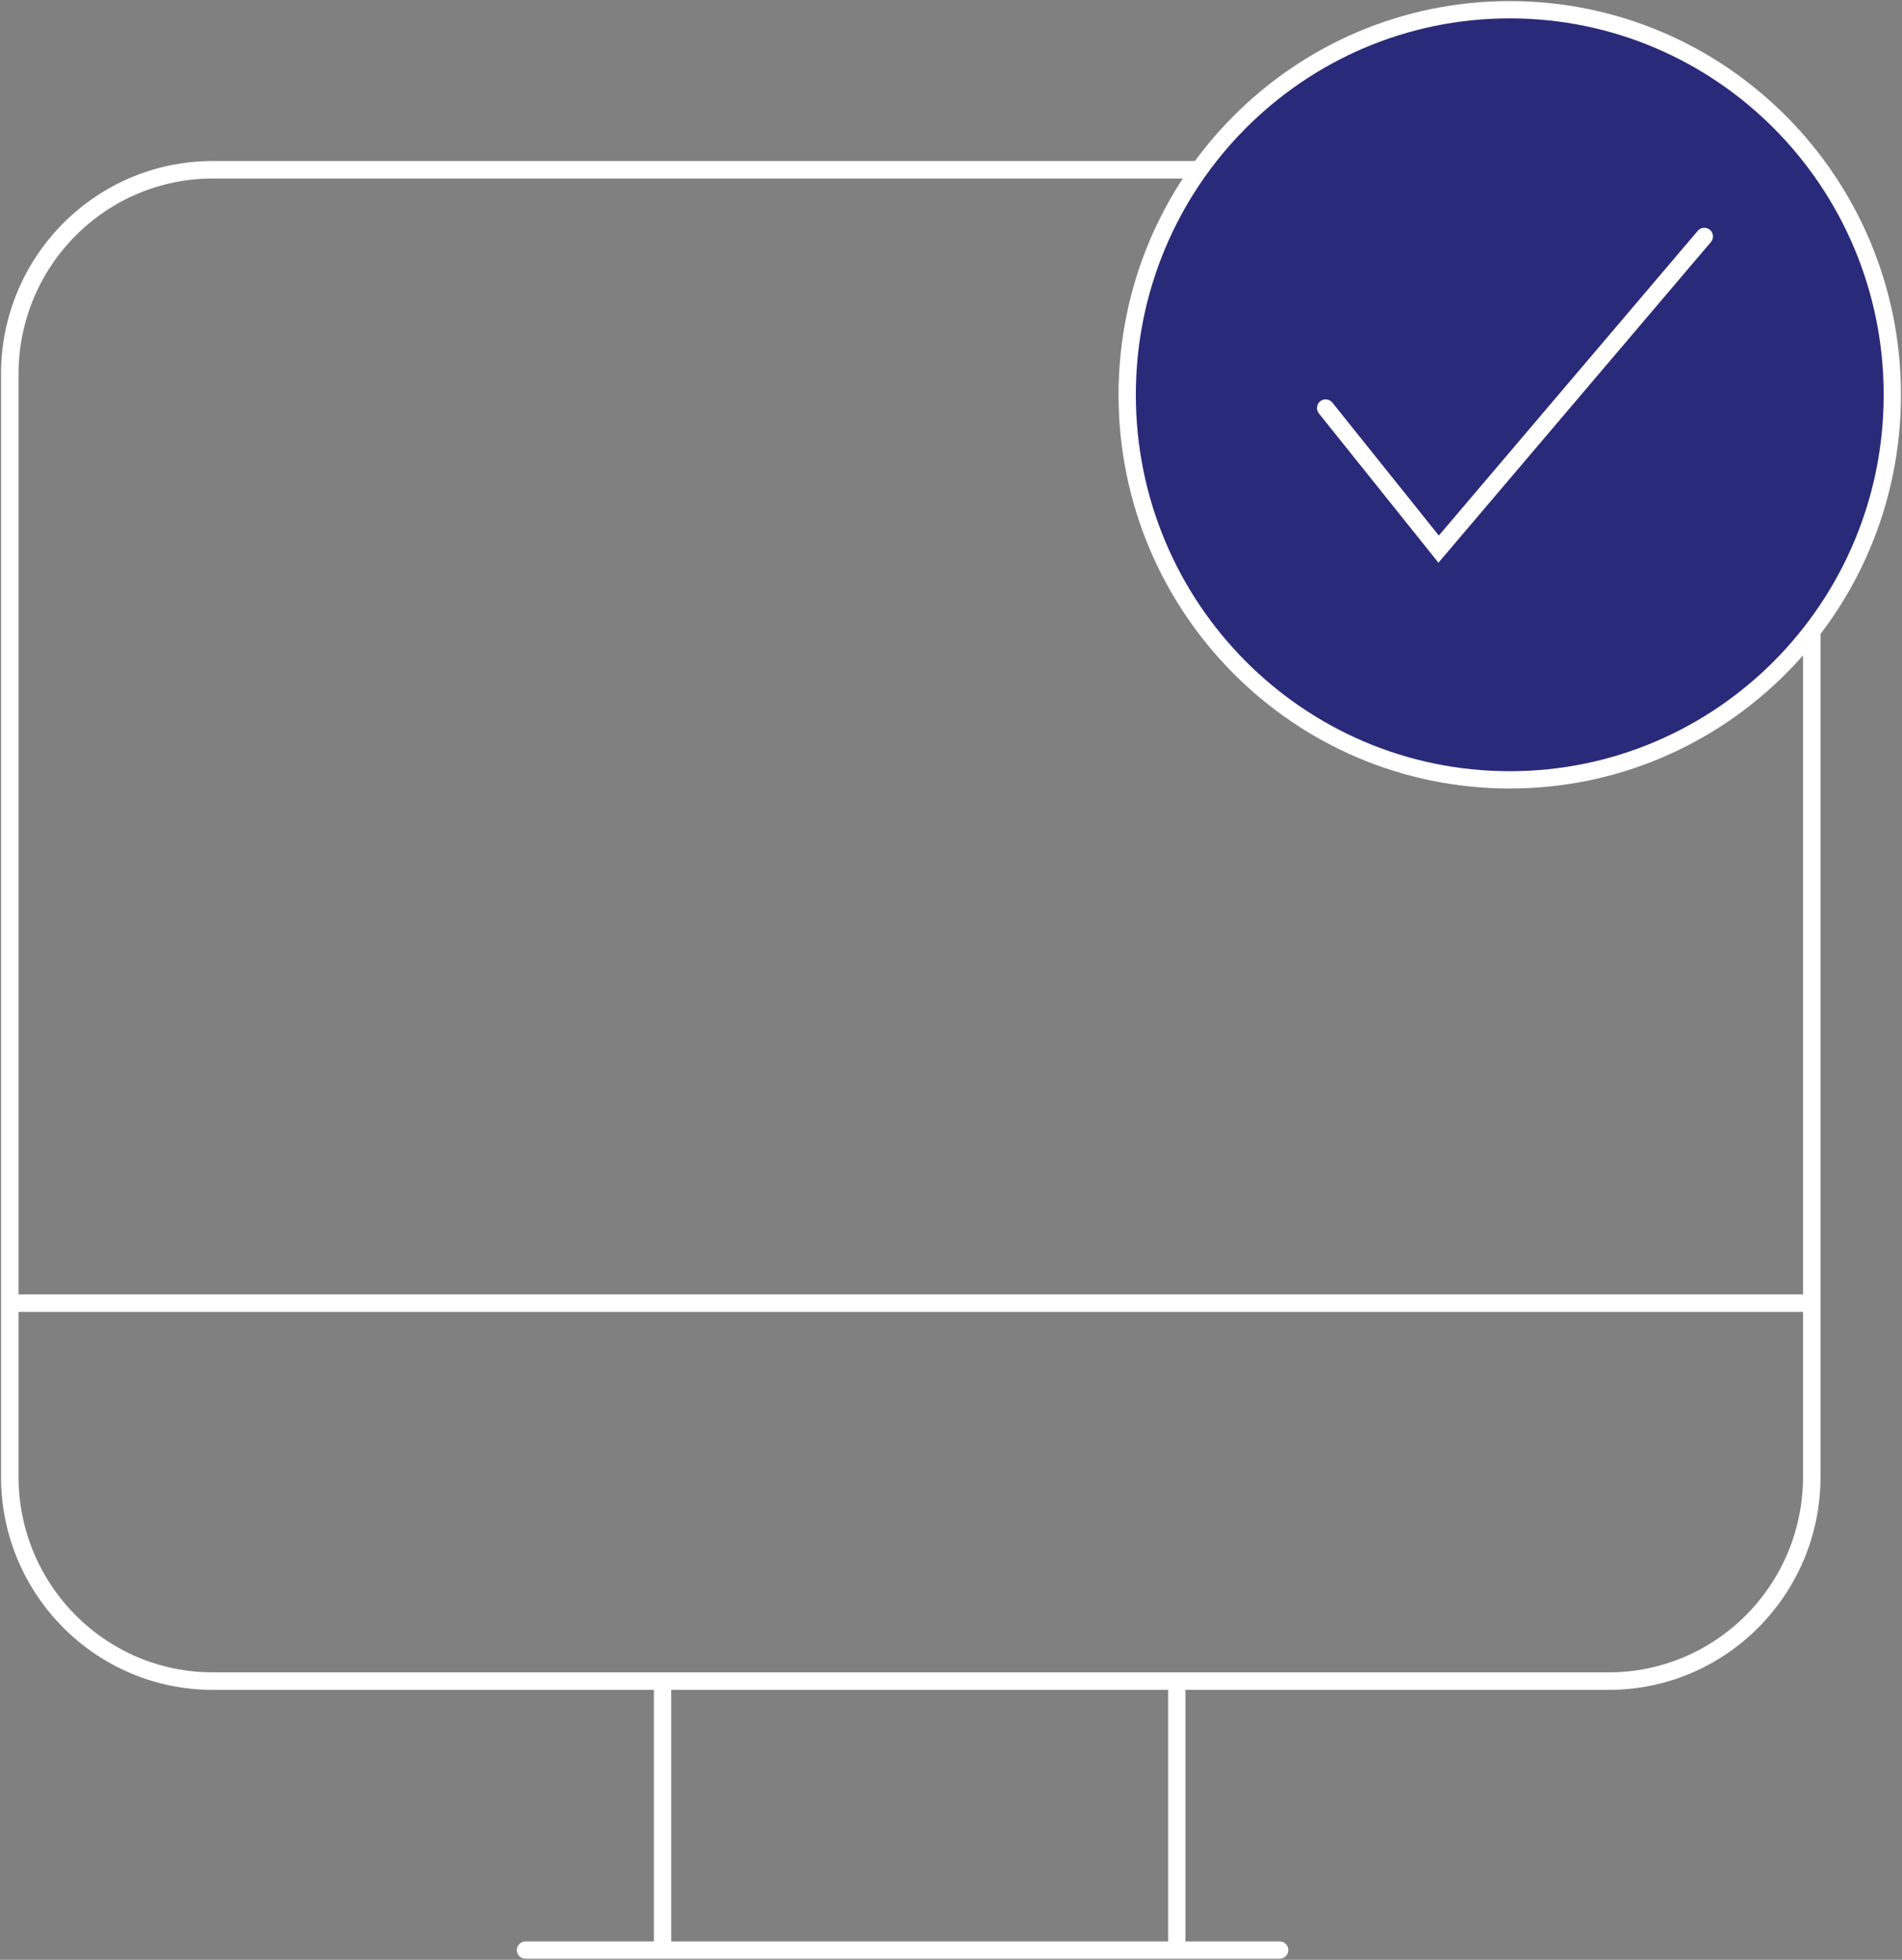
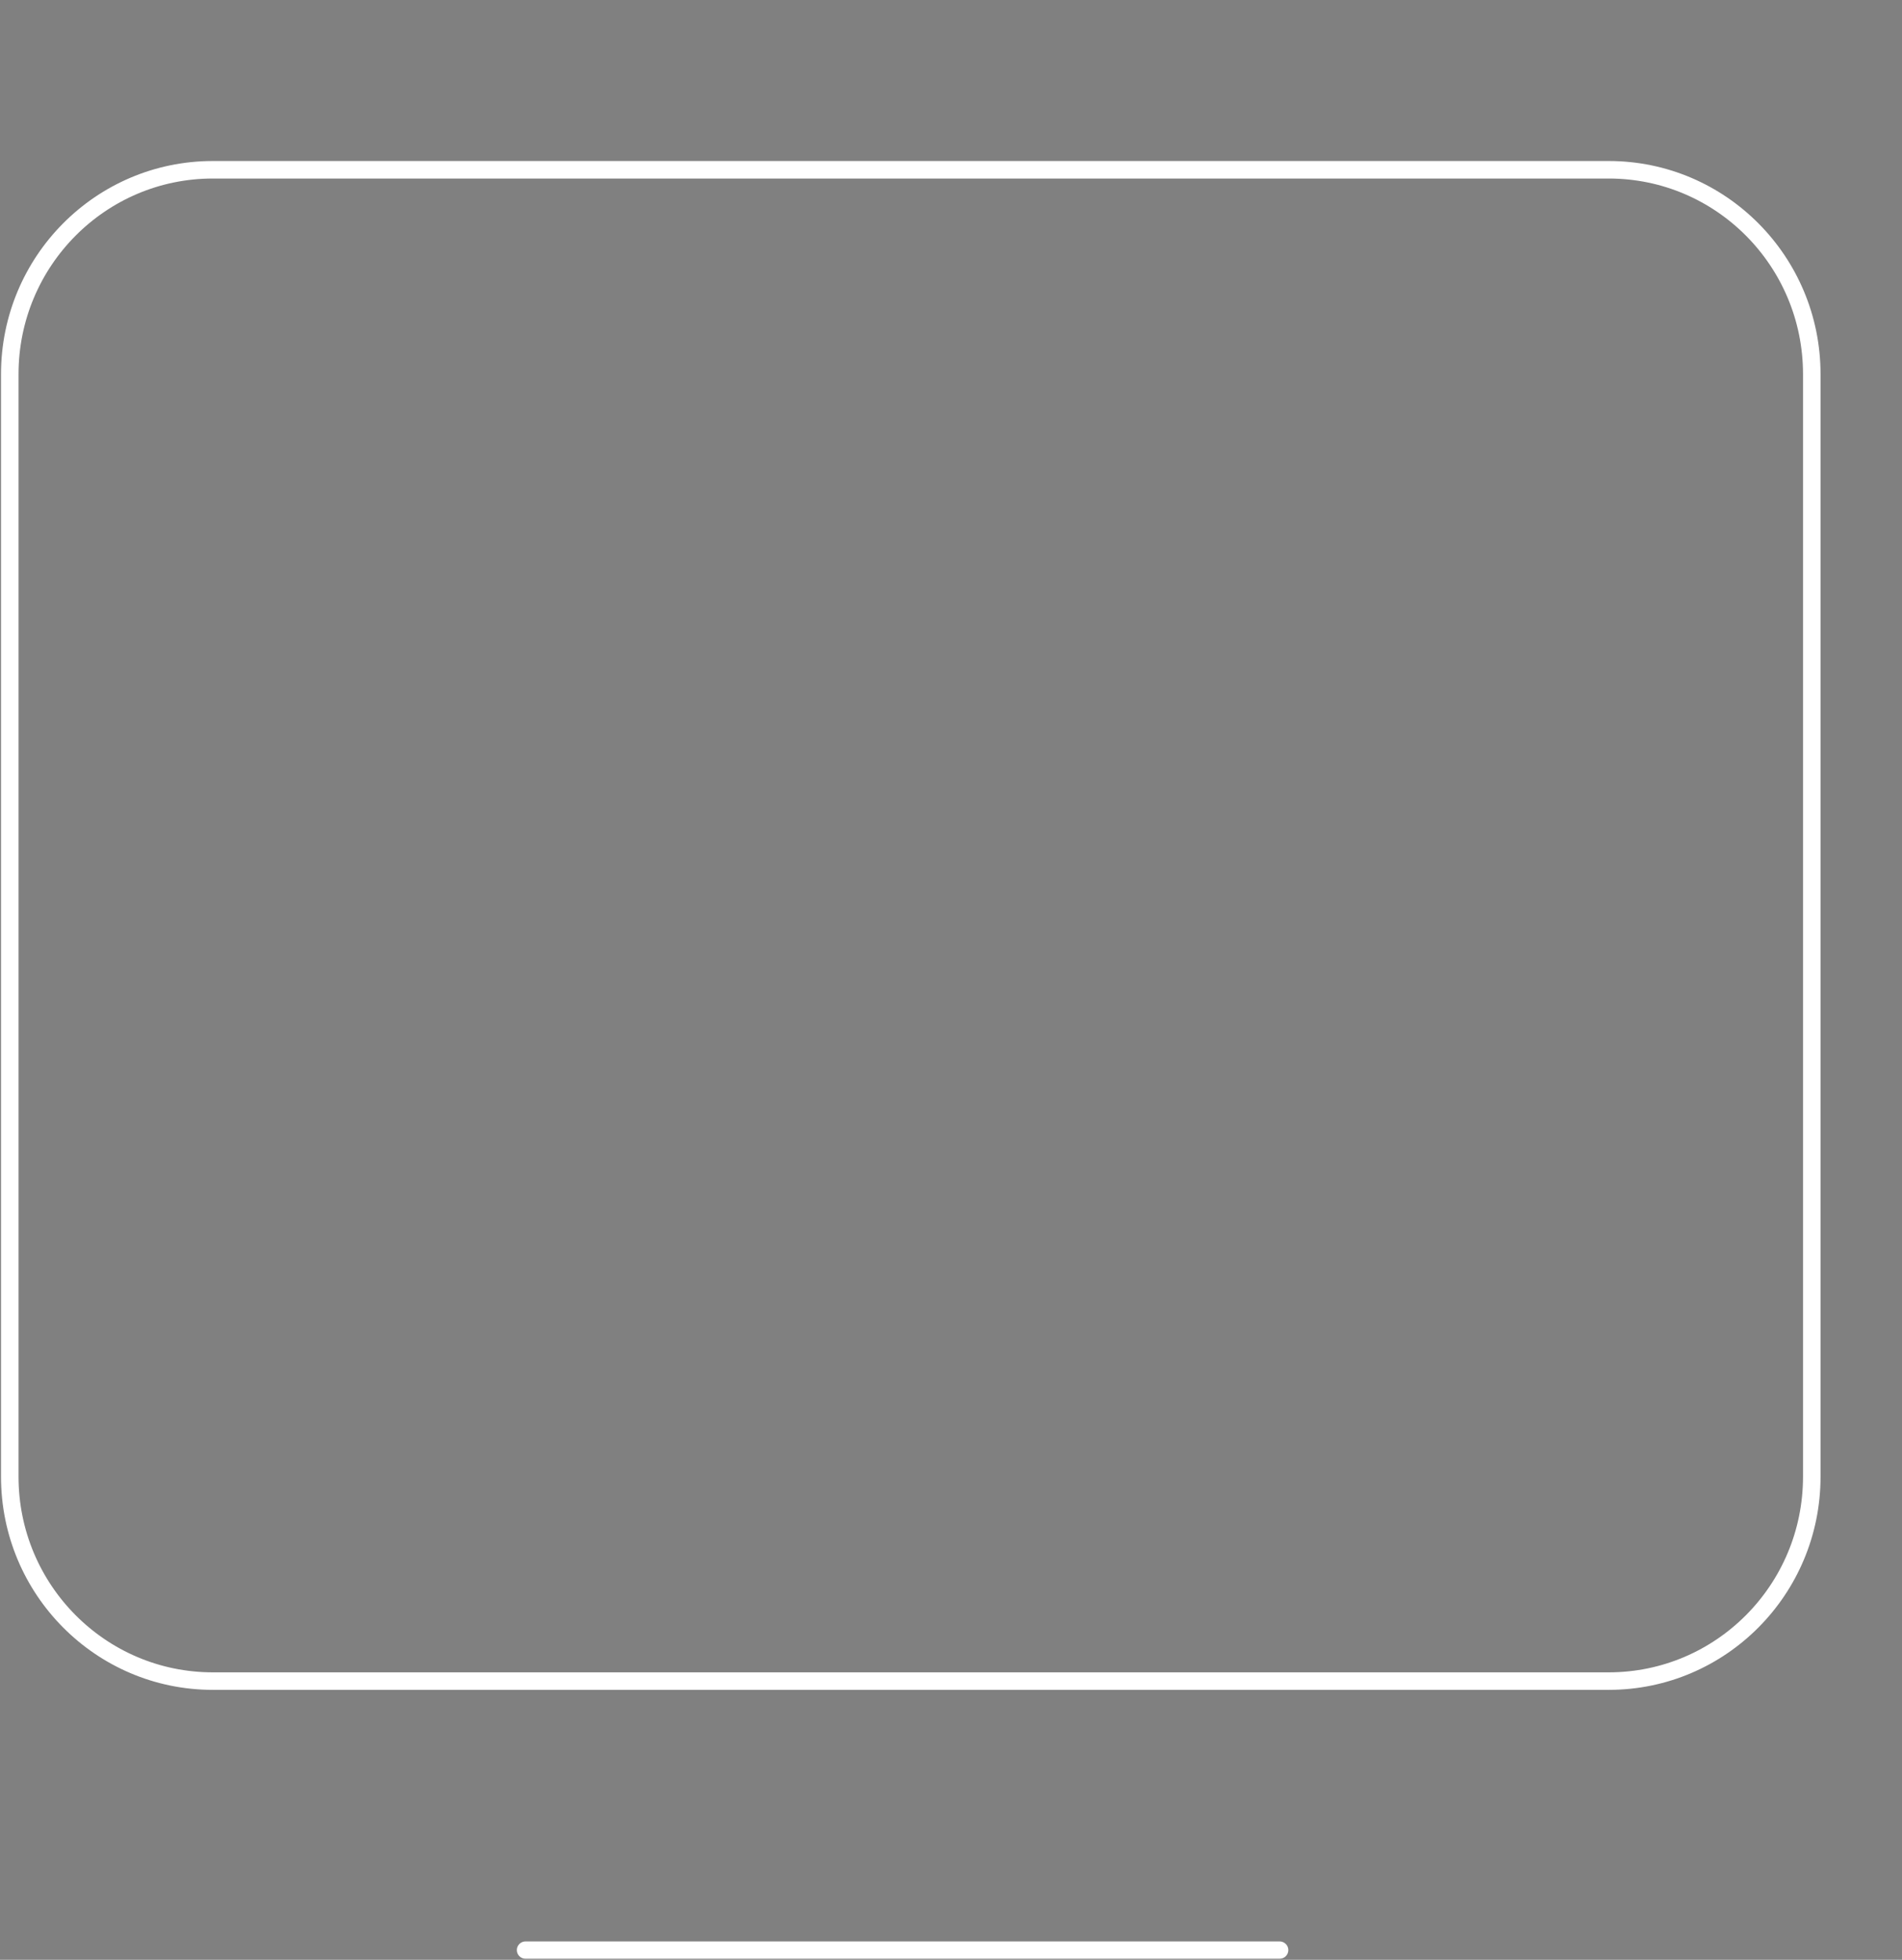
<svg xmlns="http://www.w3.org/2000/svg" width="165" height="170" viewBox="0 0 165 170" fill="none">
  <rect x="0" y="0" width="165" height="170" fill="#808080" stroke="none" />
  <g clip-path="url(#clip0_1823_369)">
    <path d="M139.557 14.726H18.464C8.735 14.726 0.848 22.664 0.848 32.456V128.093C0.848 137.886 8.735 145.824 18.464 145.824H139.557C149.286 145.824 157.173 137.886 157.173 128.093V32.456C157.173 22.664 149.286 14.726 139.557 14.726Z" stroke="white" stroke-width="1.52" stroke-miterlimit="10" stroke-linecap="round" />
-     <path d="M1.723 113.041H156.361" stroke="white" stroke-width="1.52" stroke-miterlimit="10" stroke-linecap="round" />
-     <path d="M57.477 146.712V168.785" stroke="white" stroke-width="1.5" stroke-miterlimit="10" stroke-linecap="round" />
-     <path d="M102.09 146.712V168.785" stroke="white" stroke-width="1.5" stroke-miterlimit="10" stroke-linecap="round" />
    <path d="M45.586 169.156H111.011" stroke="white" stroke-width="1.5" stroke-miterlimit="10" stroke-linecap="round" />
-     <path d="M130.973 67.647C149.302 67.647 164.161 52.692 164.161 34.245C164.161 15.798 149.302 0.844 130.973 0.844C112.644 0.844 97.785 15.798 97.785 34.245C97.785 52.692 112.644 67.647 130.973 67.647Z" fill="#2A2A7A" stroke="white" stroke-width="1.5" stroke-miterlimit="10" stroke-linecap="round" />
-     <path d="M115 35.393L124.803 47.633L147.852 20.509" stroke="white" stroke-width="1.5" stroke-miterlimit="10" stroke-linecap="round" />
  </g>
  <defs>
    <clipPath id="clip0_1823_369">
      <rect width="165" height="170" fill="white" />
    </clipPath>
  </defs>
</svg>